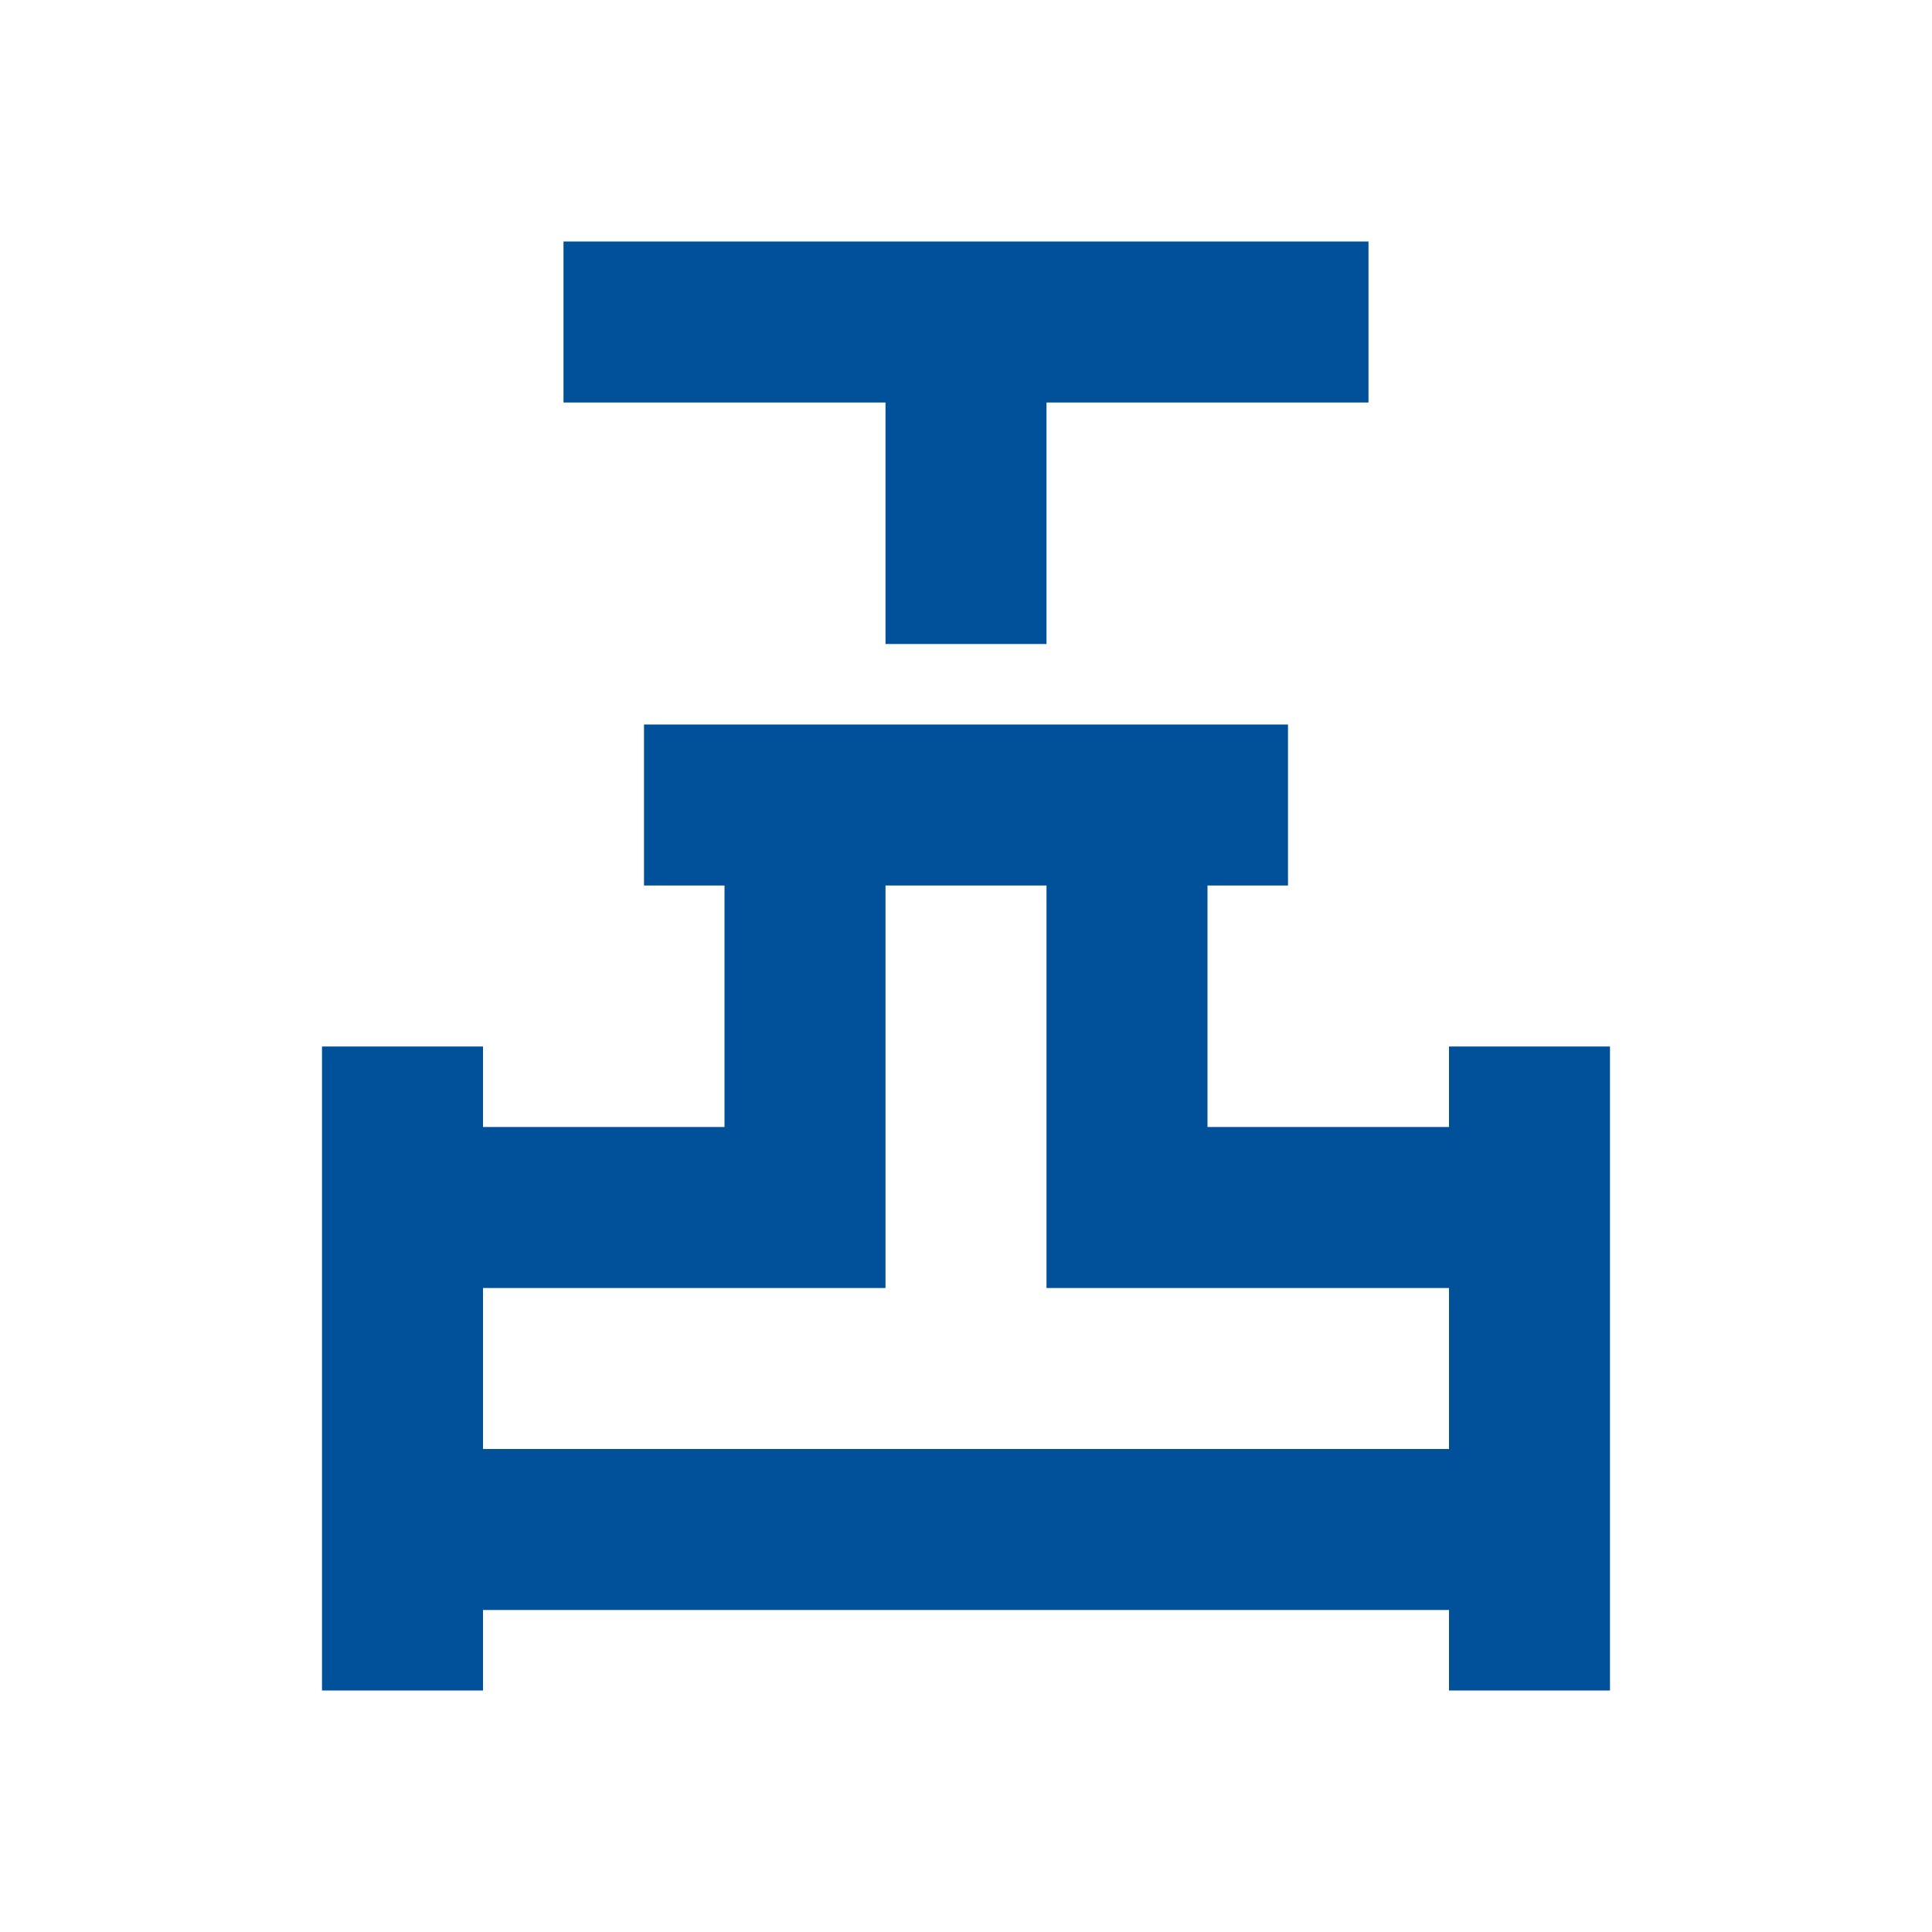
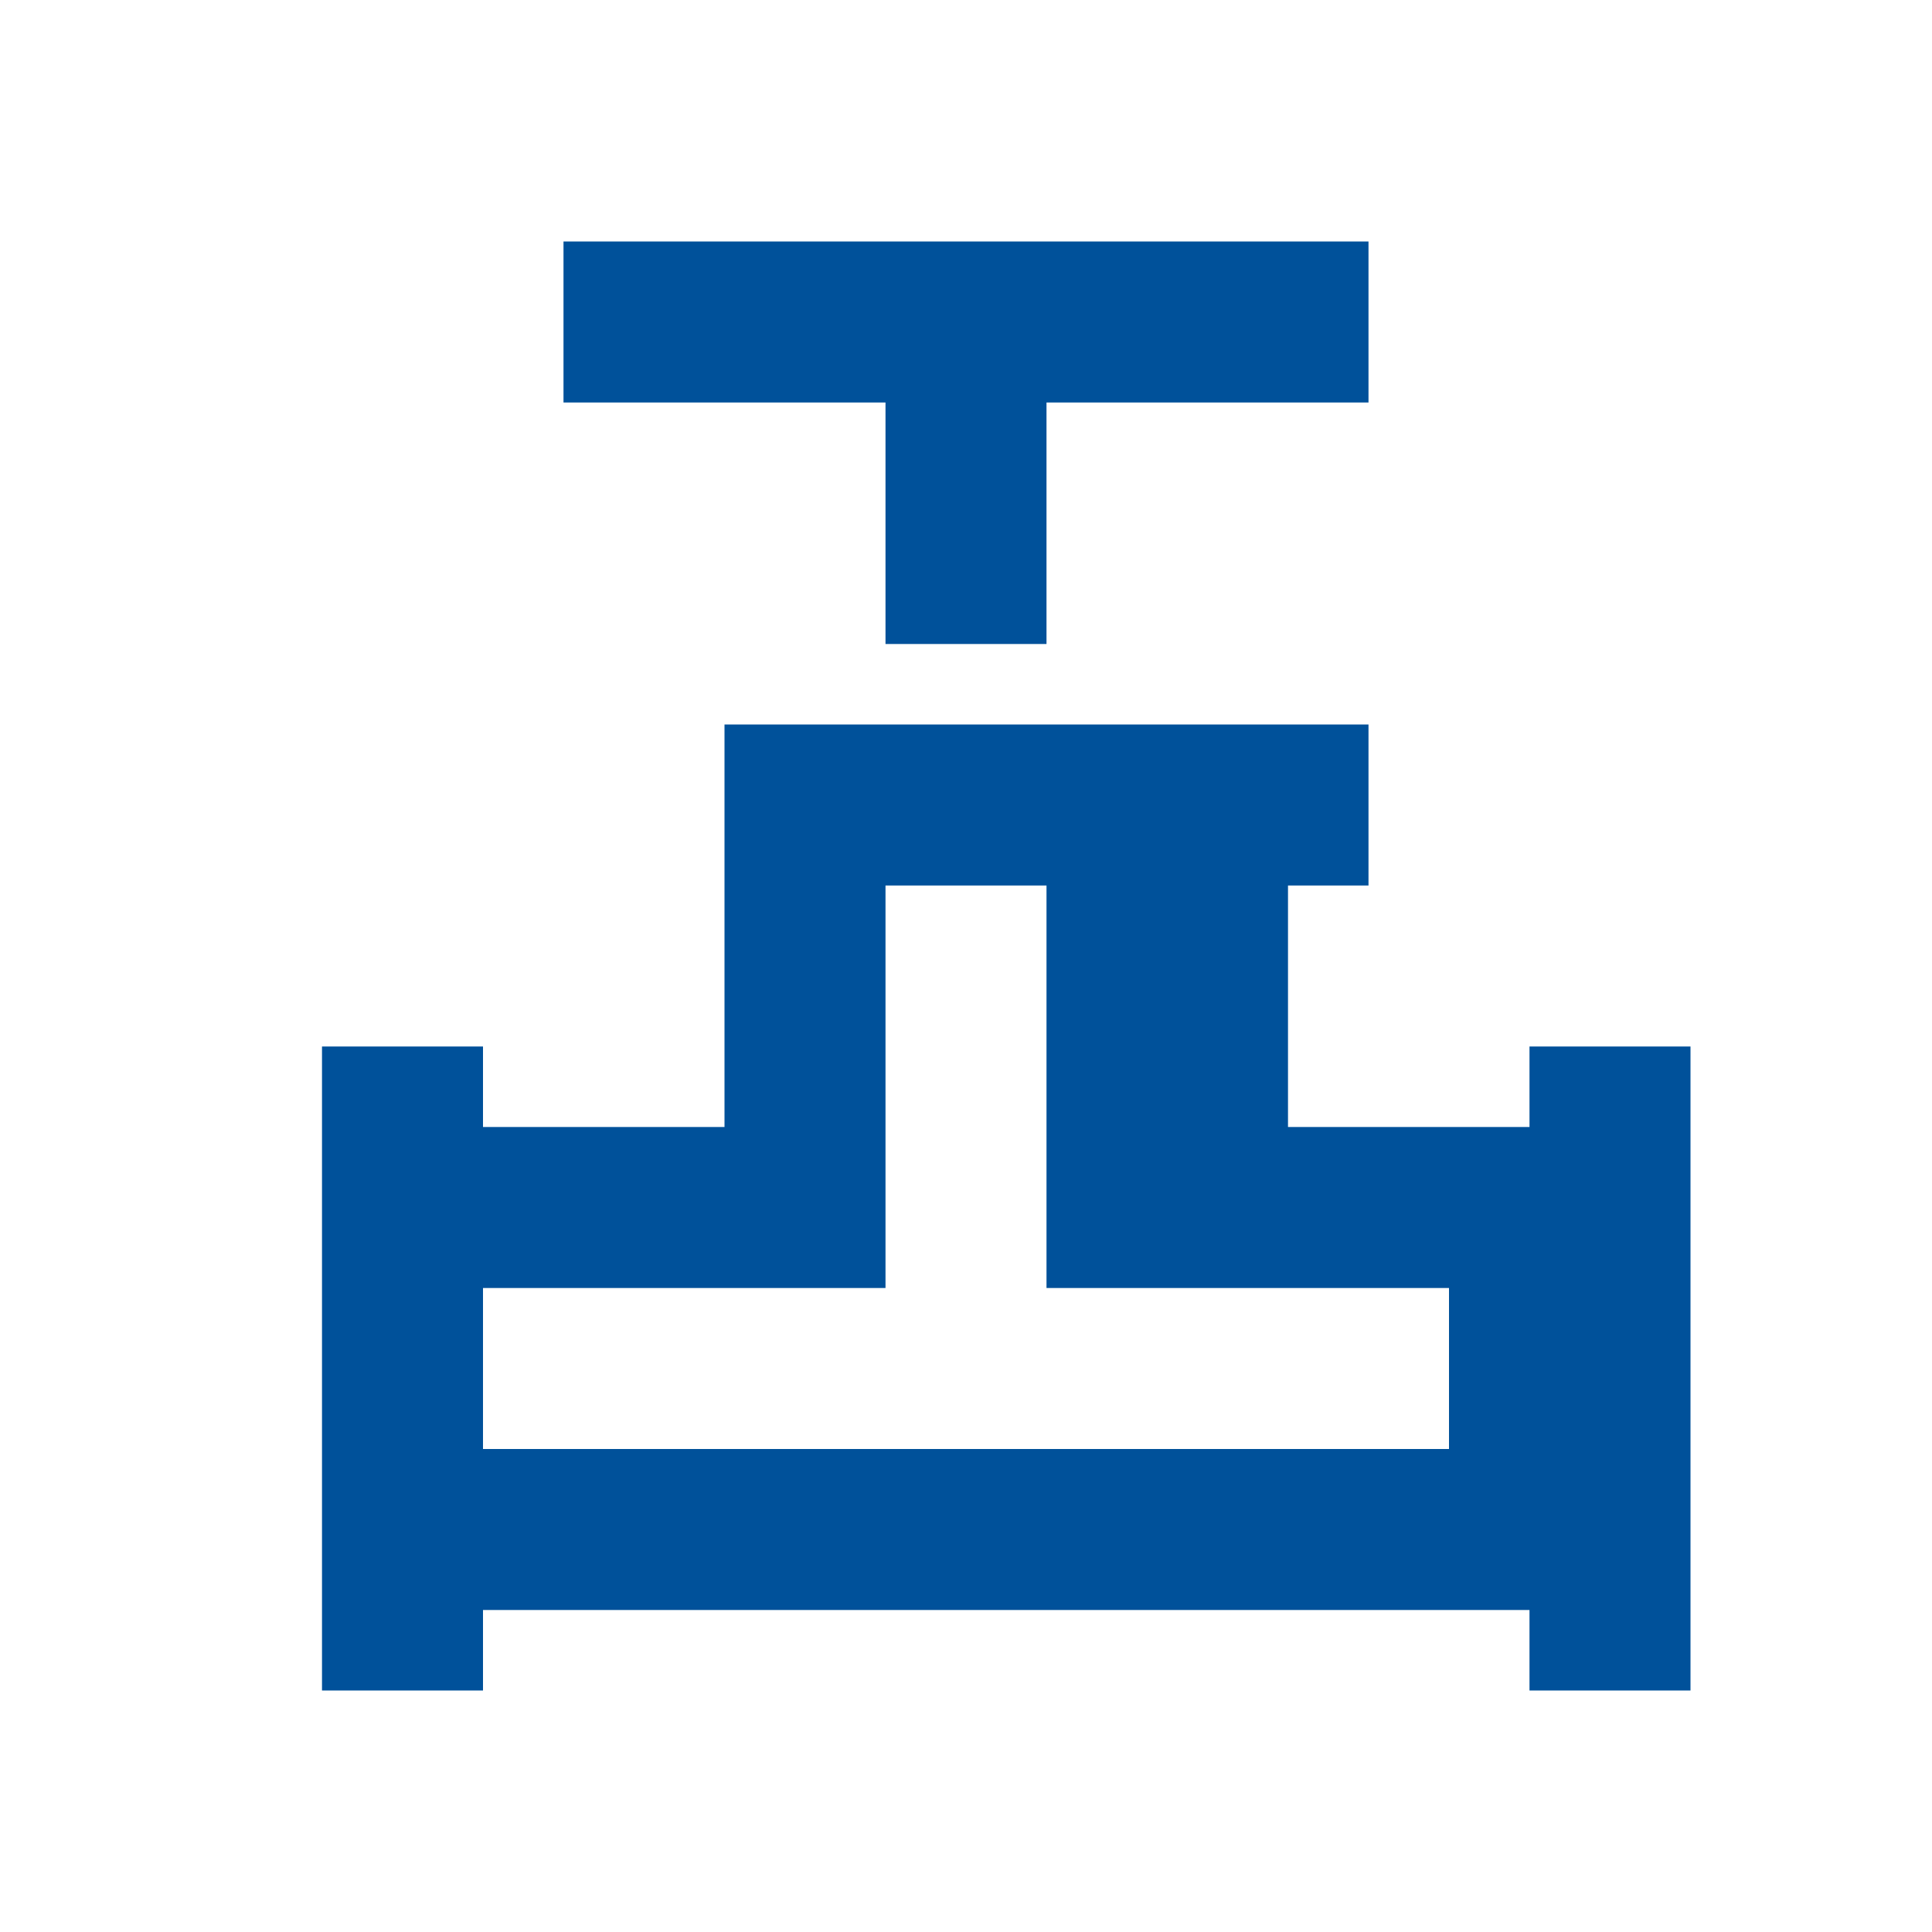
<svg xmlns="http://www.w3.org/2000/svg" id="Layer_1" data-name="Layer 1" version="1.1" viewBox="0 0 24 24">
  <defs>
    <style>
      .cls-1 {
        fill: #00519a;
        stroke-width: 0px;
      }
    </style>
  </defs>
-   <path class="cls-1" d="M11,8v-3h-4v-2h10v2h-4v3h-2ZM4,21v-8h2v1h3v-3h-1v-2h8v2h-1v3h3v-1h2v8h-2v-1H6v1h-2ZM6,18h12v-2h-5v-5h-2v5h-5v2Z" />
+   <path class="cls-1" d="M11,8v-3h-4v-2h10v2h-4v3h-2ZM4,21v-8h2v1h3v-3v-2h8v2h-1v3h3v-1h2v8h-2v-1H6v1h-2ZM6,18h12v-2h-5v-5h-2v5h-5v2Z" />
</svg>